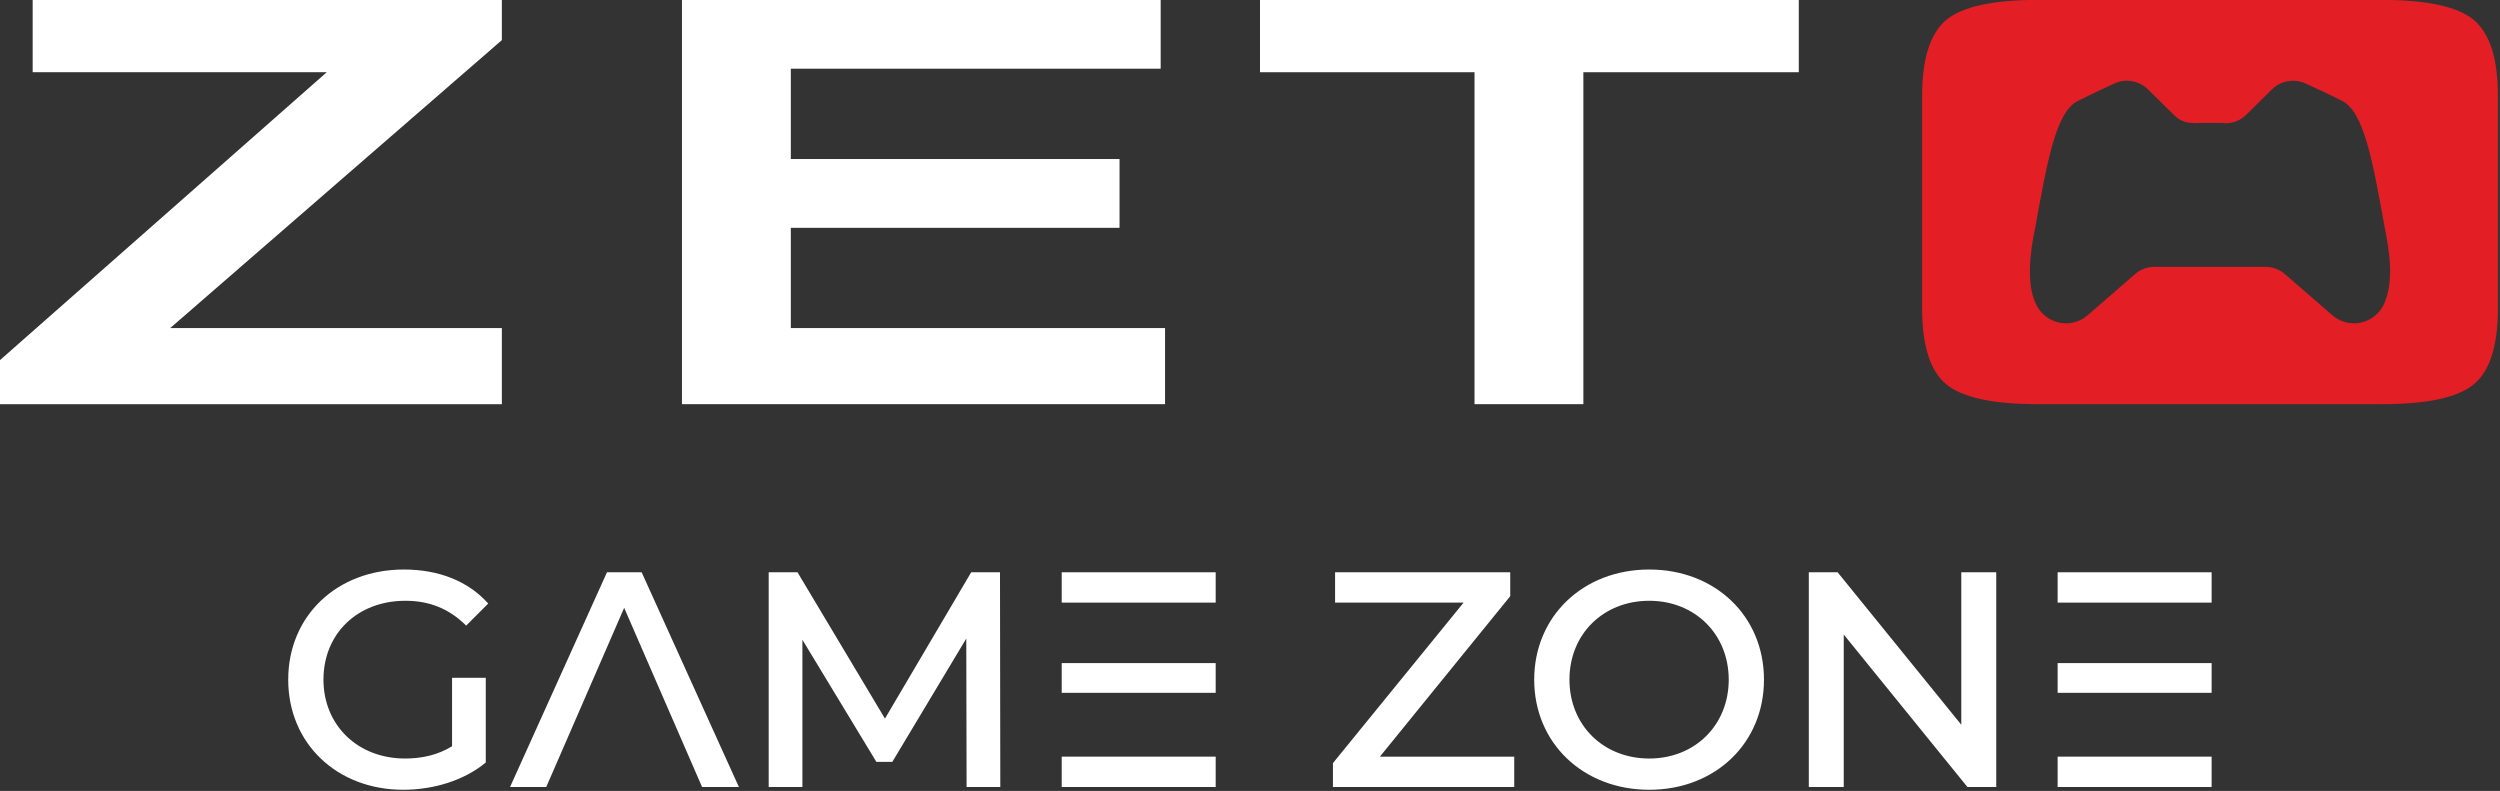
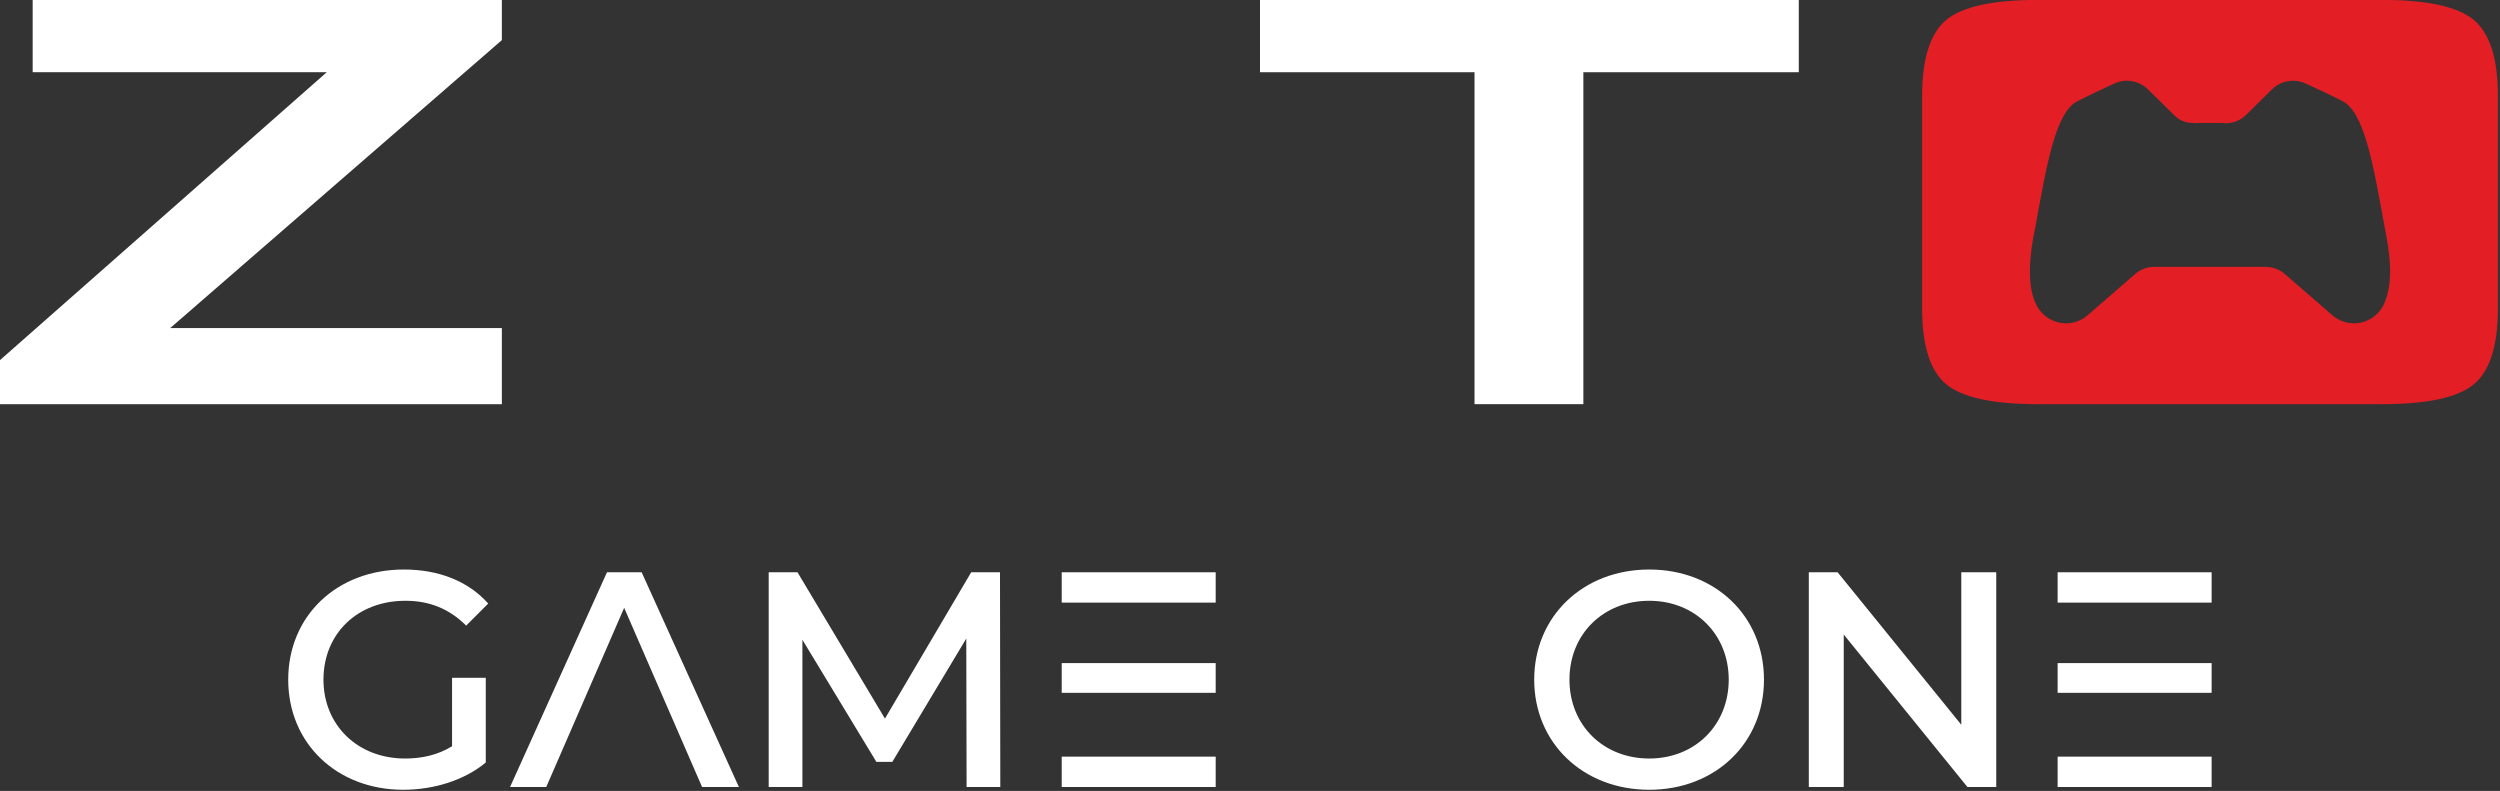
<svg xmlns="http://www.w3.org/2000/svg" width="100%" height="100%" viewBox="0 0 708 224" version="1.1" xml:space="preserve" style="fill-rule:evenodd;clip-rule:evenodd;stroke-linejoin:round;stroke-miterlimit:2;">
  <rect x="0" y="0" width="708" height="224" fill="#333333" stroke="none" />
  <g transform="matrix(1,0,0,1,-18135,-14634)">
    <g id="Artboard5" transform="matrix(1,0,0,1,-0.854,-0.982)">
      <rect x="18135.9" y="14635" width="707.719" height="223.446" style="fill:none;" />
      <g transform="matrix(1,0,0,1,-0.893,1028.75)">
        <g transform="matrix(1.153,0,0,1.153,18127,12809.5)">
          <path d="M127.768,857.49L119.488,857.49L119.488,874.3C115.945,876.486 112.025,877.315 107.954,877.315C96.27,877.315 87.902,869.099 87.902,857.943C87.902,846.636 96.27,838.57 108.03,838.57C113.834,838.57 118.734,840.455 122.951,844.676L128.371,839.249C123.478,833.753 116.247,830.893 107.653,830.893C91.219,830.893 79.245,842.264 79.245,857.943C79.245,873.622 91.219,884.992 107.502,884.992C114.89,884.992 122.424,882.734 127.768,878.294L127.768,857.49Z" style="fill:white;fill-rule:nonzero;" />
          <path d="M161.761,840.304L180.899,884.314L189.941,884.314L166.055,831.571L157.541,831.571L133.731,884.314L142.622,884.314L161.761,840.304Z" style="fill:white;fill-rule:nonzero;" />
          <path d="M205.54,848.148L223.706,878.136L227.626,878.136L245.792,847.846L245.868,884.314L254.148,884.314L254.073,831.571L246.997,831.571L225.817,867.512L204.336,831.571L197.26,831.571L197.26,884.314L205.54,884.314L205.54,848.148Z" style="fill:white;fill-rule:nonzero;" />
          <path d="M269.23,861.179L307.051,861.179L307.051,853.878L269.23,853.878L269.23,861.179ZM269.23,839.023L307.051,839.023L307.051,831.571L269.23,831.571L269.23,839.023ZM269.23,876.854L307.051,876.854L307.051,884.314L269.23,884.314L269.23,876.854Z" style="fill:white;fill-rule:nonzero;" />
-           <path d="M380.377,876.863L347.376,876.863L379.397,837.442L379.397,831.571L336.376,831.571L336.376,839.023L367.945,839.023L335.848,878.444L335.848,884.314L380.377,884.314L380.377,876.863Z" style="fill:white;fill-rule:nonzero;" />
          <path d="M413.541,884.992C429.747,884.992 441.721,873.546 441.721,857.943C441.721,842.339 429.747,830.893 413.541,830.893C397.259,830.893 385.285,842.415 385.285,857.943C385.285,873.471 397.259,884.992 413.541,884.992ZM413.541,877.315C402.234,877.315 393.942,869.099 393.942,857.943C393.942,846.787 402.234,838.57 413.541,838.57C424.772,838.57 433.064,846.787 433.064,857.943C433.064,869.099 424.772,877.315 413.541,877.315Z" style="fill:white;fill-rule:nonzero;" />
          <path d="M461.314,846.867L491.693,884.314L498.769,884.314L498.769,831.571L490.187,831.571L490.187,869.019L459.809,831.571L452.733,831.571L452.733,884.314L461.314,884.314L461.314,846.867Z" style="fill:white;fill-rule:nonzero;" />
          <path d="M513.85,861.179L551.672,861.179L551.672,853.878L513.85,853.878L513.85,861.179ZM513.85,839.023L551.672,839.023L551.672,831.571L513.85,831.571L513.85,839.023ZM513.85,876.854L551.672,876.854L551.672,884.314L513.85,884.314L513.85,876.854Z" style="fill:white;fill-rule:nonzero;" />
        </g>
        <g transform="matrix(1.065,0,0,1.065,18136.4,13568.8)">
          <path d="M0.302,142.622L0.302,130.925L87.212,54.352L9.013,54.352L9.013,35.122L133.778,35.122L133.778,45.813L45.584,122.386L133.778,122.386L133.778,142.622L0.302,142.622Z" style="fill:white;" />
        </g>
        <g transform="matrix(1.065,0,0,1.065,18136.4,13568.8)">
-           <path d="M181.67,142.622L181.67,35.122L308.966,35.122L308.966,53.415L210.614,53.415L210.614,77.435L298.027,77.435L298.027,95.728L210.614,95.728L210.614,122.386L310.131,122.386L310.131,142.622L181.67,142.622Z" style="fill:white;" />
-         </g>
+           </g>
        <g transform="matrix(1.065,0,0,1.065,18136.4,13568.8)">
          <path d="M421.368,54.352L421.368,142.622L392.424,142.622L392.424,54.352L335.379,54.352L335.379,35.122L478.651,35.122L478.651,54.352L421.368,54.352Z" style="fill:white;" />
        </g>
        <g transform="matrix(1.065,0,0,1.065,18136.4,13568.8)">
          <path d="M511.45,60.566C511.45,50.777 513.577,44.113 517.793,40.502C522.047,36.927 530.196,35.122 542.281,35.122L633.728,35.122C645.81,35.122 653.96,36.927 658.214,40.502C662.429,44.113 664.558,50.777 664.558,60.566L664.558,117.213C664.558,127.038 662.429,133.737 658.214,137.278C653.96,140.852 645.81,142.622 633.728,142.622L542.281,142.622C530.196,142.622 522.047,140.852 517.793,137.278C513.577,133.737 511.45,127.038 511.45,117.213L511.45,60.566ZM634.462,95.681C631.238,77.814 628.915,64.887 623.134,61.981C620.072,60.42 616.182,58.604 613.463,57.37C610.429,55.951 606.821,56.583 604.44,58.949L597.344,65.94C595.661,67.466 593.39,68.165 591.149,67.846L584.899,67.846C583.69,67.938 582.474,67.833 581.297,67.537C580.301,67.225 579.394,66.677 578.65,65.94L571.536,58.949C569.162,56.583 565.558,55.951 562.531,57.369C559.794,58.622 555.903,60.438 552.86,61.981C547.061,64.886 544.737,77.814 541.532,95.68C540.055,102.248 539.237,110.797 541.604,115.726C542.988,118.993 546.188,121.124 549.712,121.124C551.802,121.124 553.824,120.375 555.417,119.012L568.078,108.027C569.501,106.78 571.326,106.096 573.211,106.103L602.765,106.103C604.655,106.099 606.485,106.782 607.916,108.027L620.576,119.012C622.169,120.376 624.192,121.124 626.282,121.124C629.806,121.124 633.006,118.994 634.39,115.726C636.917,109.82 635.779,102.128 634.462,95.681Z" style="fill:rgb(227,30,36);" />
        </g>
      </g>
    </g>
  </g>
</svg>